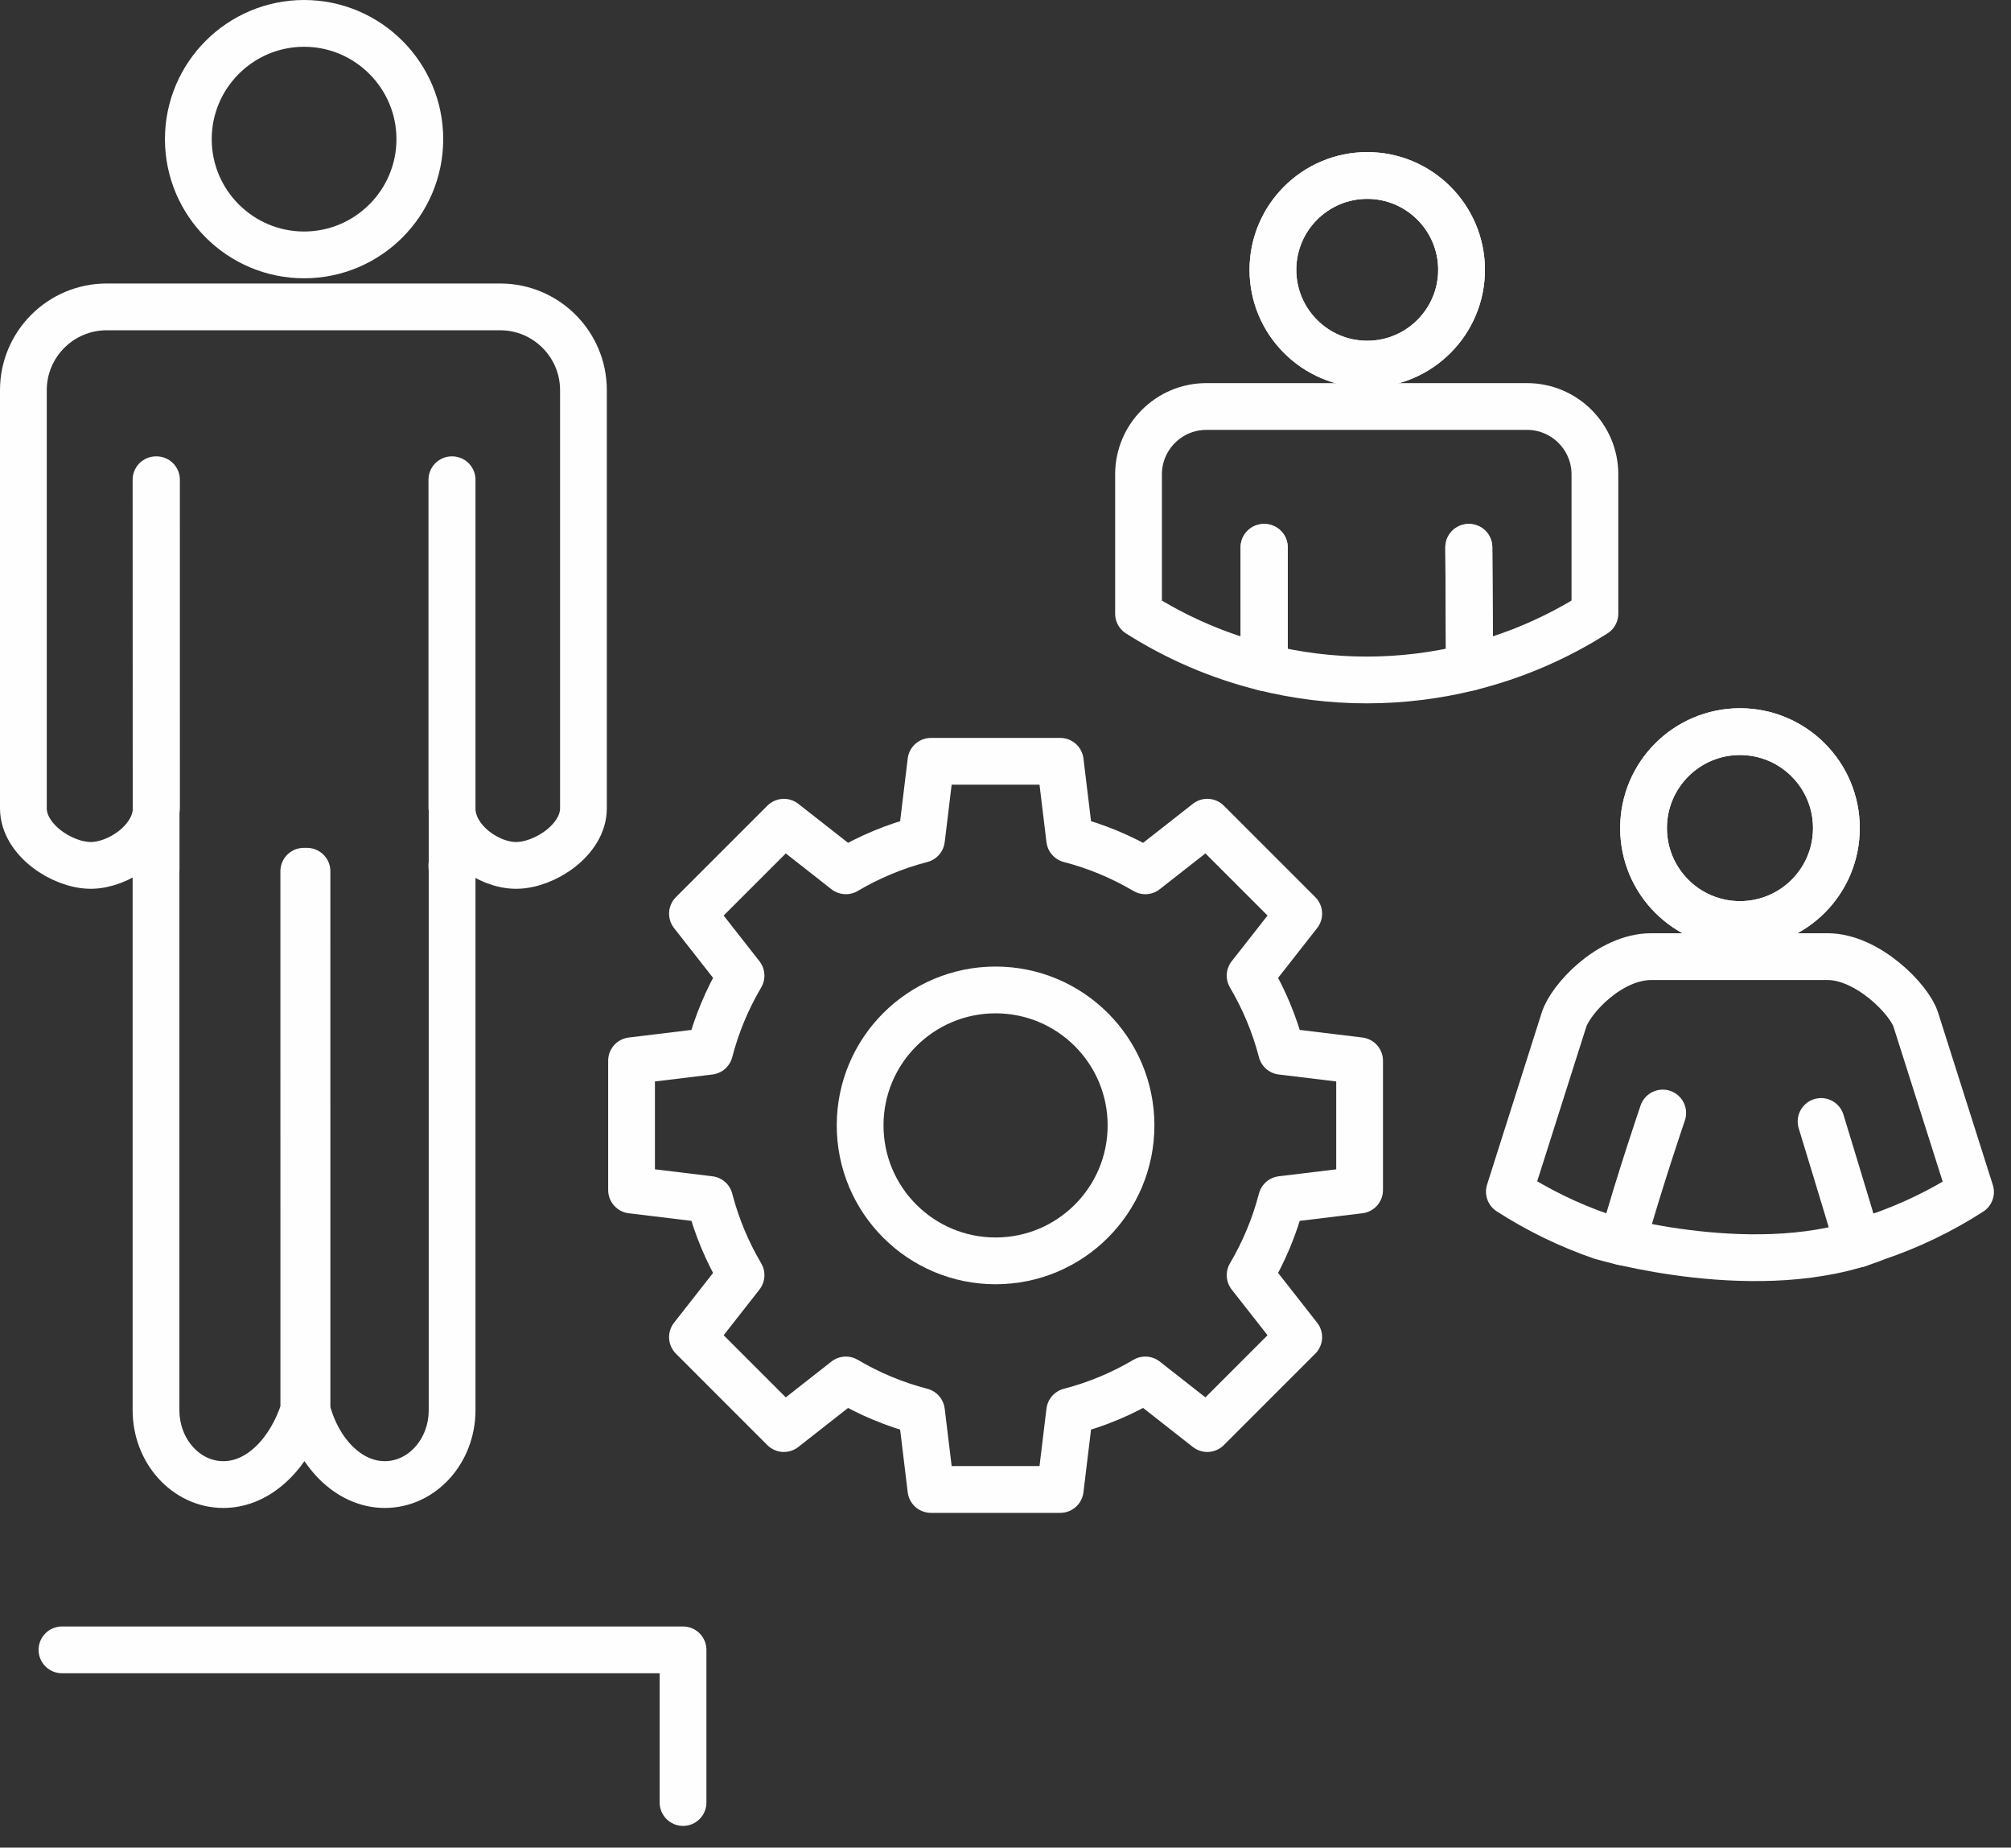
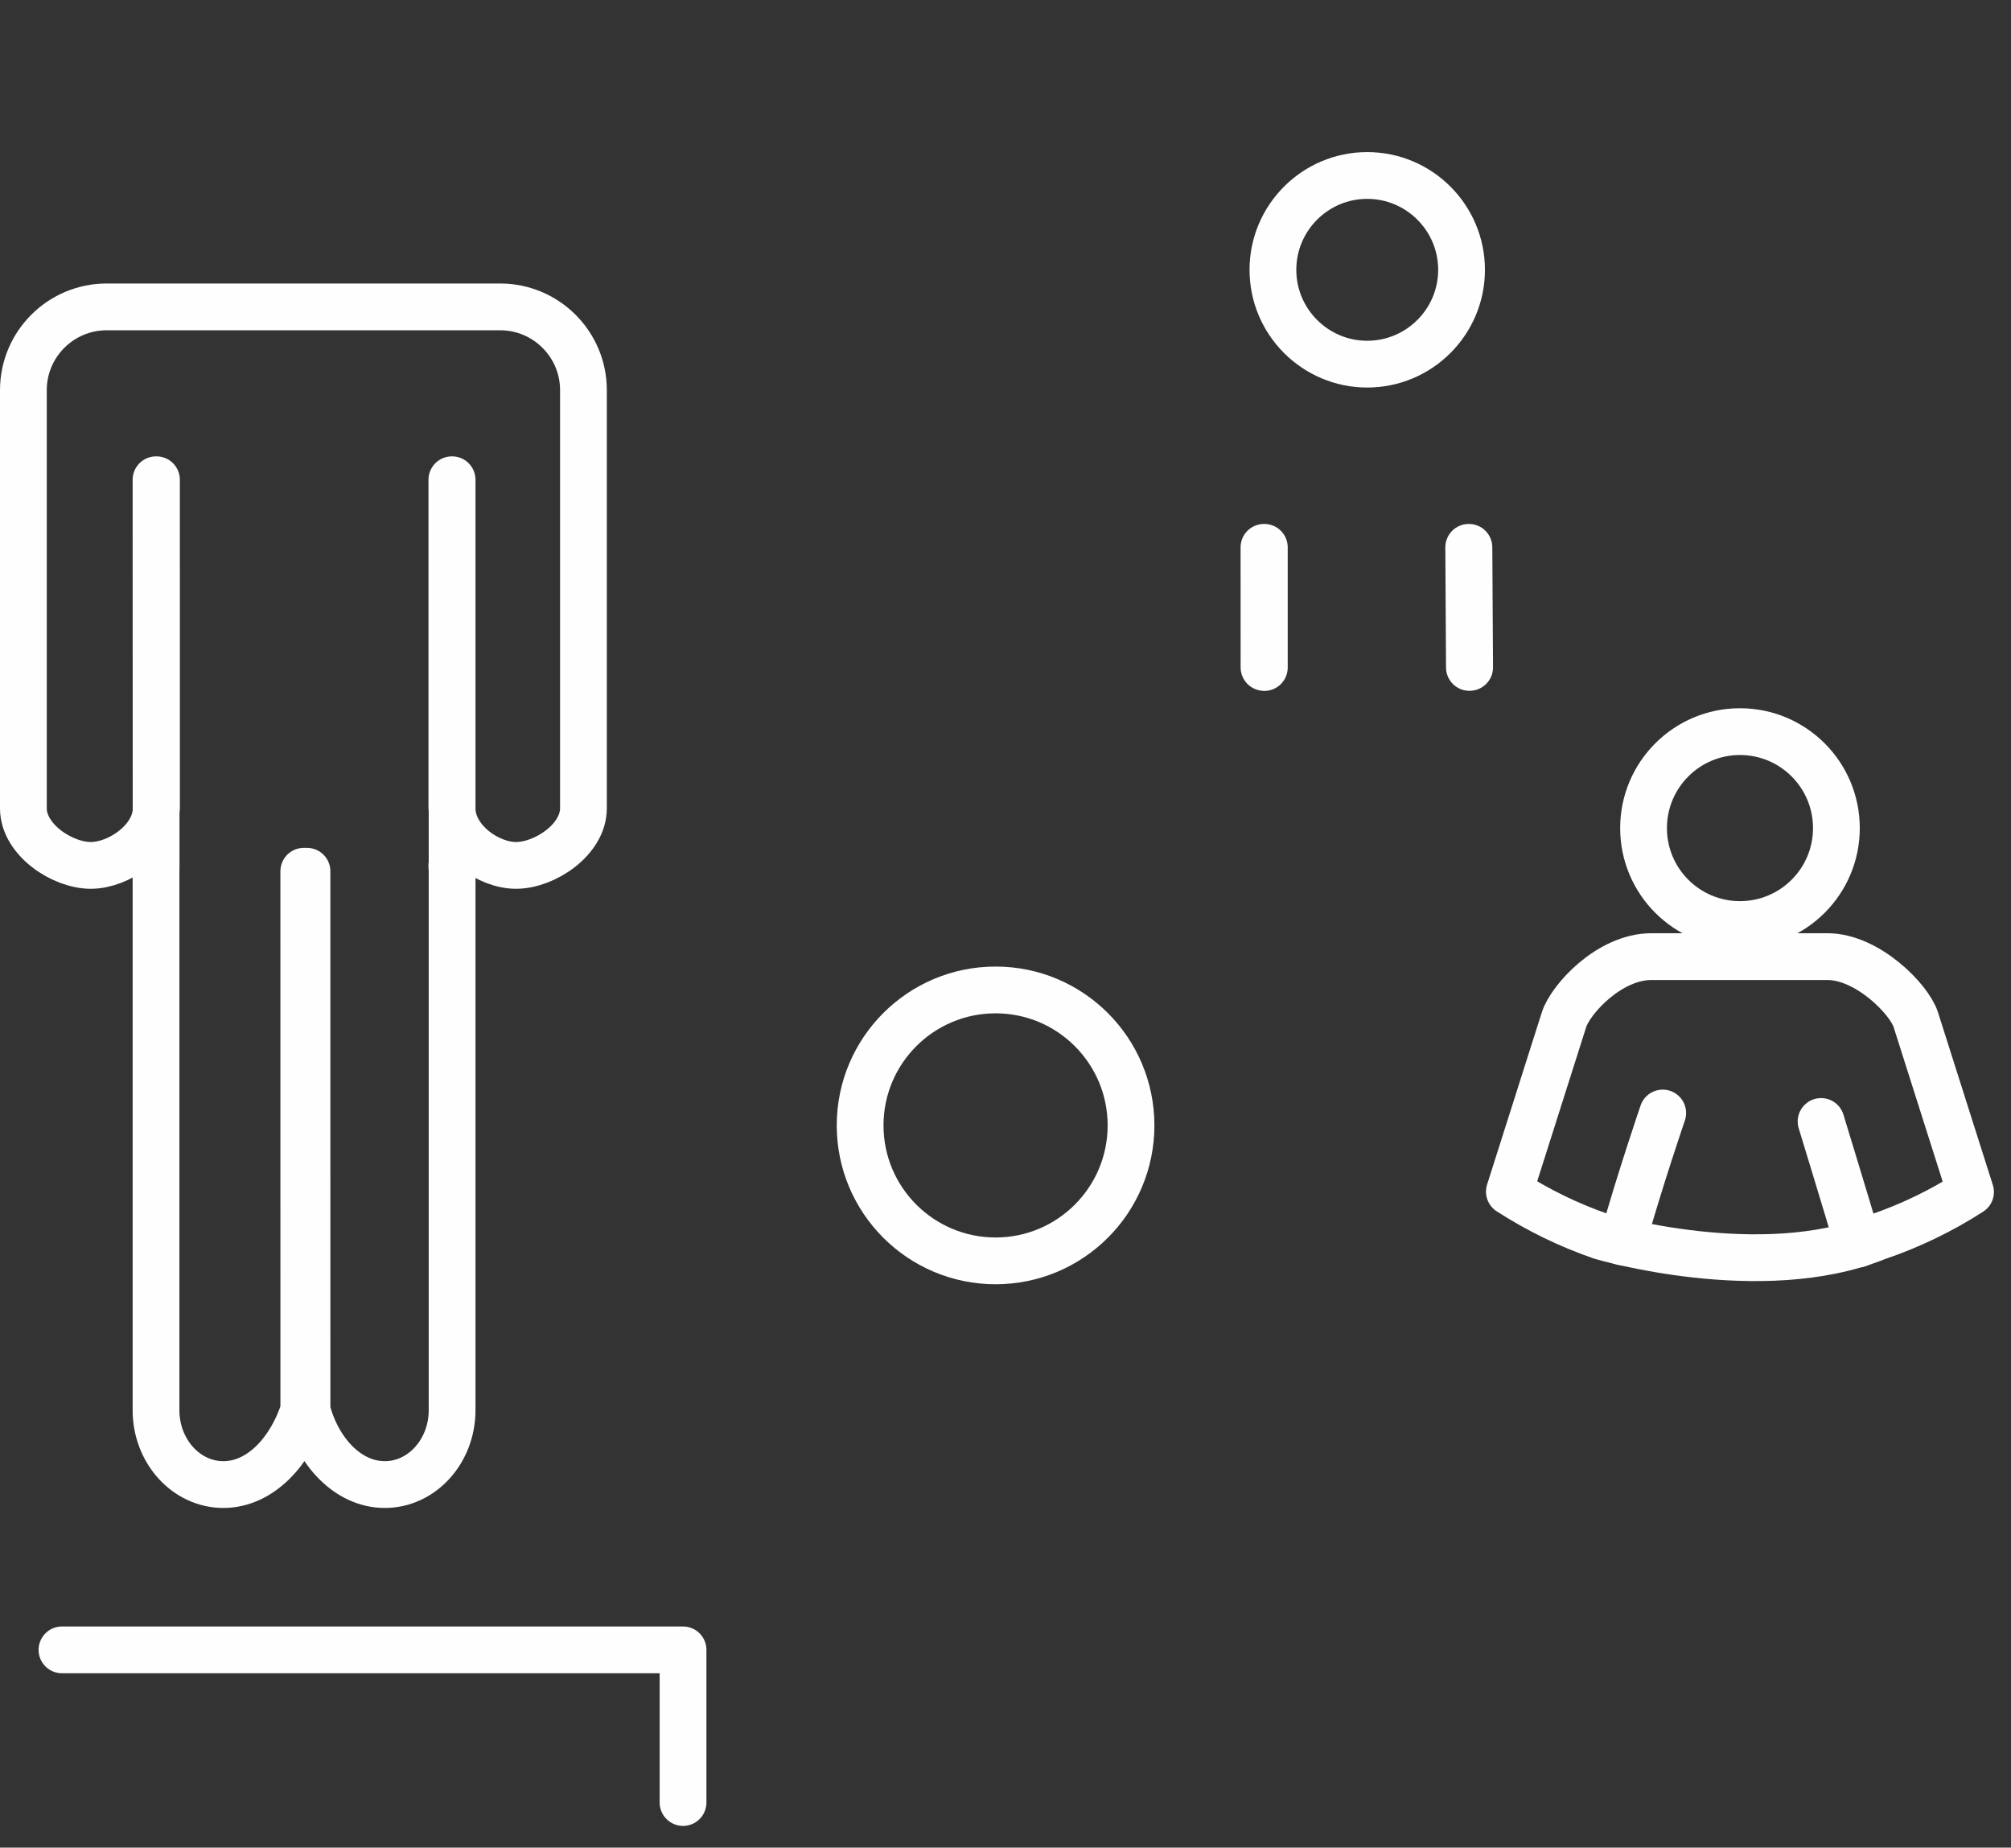
<svg xmlns="http://www.w3.org/2000/svg" width="86px" height="79px" viewBox="0 0 86 79" version="1.1">
  <rect x="0" y="0" width="86" height="79" fill="#333333" stroke="none" />
  <title>Group 31</title>
  <g id="Page-1" stroke="none" stroke-width="1" fill="none" fill-rule="evenodd" stroke-linecap="round" stroke-linejoin="round">
    <g id="Homepage" transform="translate(-694, -3727)" stroke="#FEFEFE" stroke-width="2">
      <g id="Group-31" transform="translate(695, 3728)">
-         <path d="M53.884,50.279 L53.96,50.27 L57.143,49.884 L57.143,44.355 L53.96,43.969 L53.884,43.96 L53.806,43.951 C53.507,42.8 53.051,41.716 52.461,40.716 L52.513,40.652 L52.557,40.595 L54.54,38.066 L50.63,34.156 L48.101,36.139 L48.045,36.184 L47.979,36.234 C46.981,35.645 45.895,35.187 44.745,34.89 L44.735,34.811 L44.726,34.736 L44.341,31.552 L38.811,31.552 L38.426,34.736 L38.417,34.811 L38.406,34.89 C37.258,35.187 36.171,35.645 35.173,36.234 L35.107,36.184 L35.051,36.139 L32.523,34.157 L28.613,38.066 L30.595,40.595 L30.64,40.652 L30.69,40.716 C30.101,41.716 29.644,42.8 29.346,43.951 L29.267,43.96 L29.194,43.969 L26.008,44.355 L26.008,49.884 L29.194,50.27 L29.267,50.279 L29.346,50.288 C29.644,51.438 30.101,52.524 30.69,53.523 L30.64,53.588 L30.595,53.645 L28.613,56.173 L32.523,60.083 L35.051,58.1 L35.107,58.056 L35.173,58.004 C36.171,58.595 37.258,59.052 38.406,59.349 L38.417,59.428 L38.426,59.503 L38.811,62.687 L44.341,62.687 L44.726,59.503 L44.735,59.428 L44.745,59.349 C45.895,59.052 46.981,58.595 47.979,58.004 L48.045,58.056 L48.101,58.1 L50.63,60.083 L54.54,56.173 L52.557,53.645 L52.513,53.588 L52.461,53.523 C53.051,52.524 53.507,51.438 53.806,50.288 L53.884,50.279 Z" id="Stroke-1" />
        <path d="M47.368,47.12 C47.368,50.318 44.775,52.912 41.576,52.912 C38.377,52.912 35.783,50.318 35.783,47.12 C35.783,43.921 38.377,41.328 41.576,41.328 C44.775,41.328 47.368,43.921 47.368,47.12 Z" id="Stroke-3" />
-         <path d="M57.469,6.503 C59.694,6.503 61.503,8.312 61.503,10.537 C61.503,12.761 59.694,14.57 57.469,14.57 C55.245,14.57 53.436,12.761 53.436,10.537 C53.436,8.312 55.245,6.503 57.469,6.503 Z" id="Stroke-5" />
-         <path d="M73.409,38.531 C71.132,38.531 69.286,36.685 69.286,34.408 C69.286,32.13 71.132,30.283 73.409,30.283 C75.687,30.283 77.533,32.13 77.533,34.408 C77.533,36.685 75.687,38.531 73.409,38.531 Z" id="Stroke-7" />
        <path d="M57.469,14.57 C59.694,14.57 61.503,12.761 61.503,10.537 C61.503,8.312 59.694,6.503 57.469,6.503 C55.245,6.503 53.436,8.312 53.436,10.537 C53.436,12.761 55.245,14.57 57.469,14.57 Z" id="Stroke-9" />
        <path d="M53.053,22.403 L53.055,27.538 C53.059,27.539 53.064,27.541 53.069,27.542 L53.069,22.403 L53.053,22.403 Z" id="Stroke-11" />
        <path d="M61.809,22.403 L61.839,27.538 C61.842,27.537 61.845,27.537 61.849,27.536 L61.818,22.403 L61.809,22.403 Z" id="Stroke-13" />
-         <path d="M67.206,19.282 C67.206,17.683 65.904,16.381 64.303,16.381 L50.59,16.381 C48.99,16.381 47.689,17.683 47.689,19.282 L47.689,25.24 C49.32,26.276 51.126,27.061 53.055,27.538 L53.054,22.403 L53.069,22.403 L53.069,27.542 C54.471,27.887 55.937,28.074 57.446,28.074 C58.96,28.074 60.433,27.886 61.84,27.538 L61.809,22.403 L61.819,22.403 L61.849,27.536 C63.773,27.058 65.576,26.273 67.206,25.239 L67.206,22.478 L67.206,19.282 Z" id="Stroke-15" />
        <path d="M73.409,30.283 C71.132,30.283 69.286,32.13 69.286,34.408 C69.286,36.685 71.132,38.531 73.409,38.531 C75.687,38.531 77.533,36.685 77.533,34.408 C77.533,32.13 75.687,30.283 73.409,30.283 Z" id="Stroke-17" />
        <path d="M79.269,51.896 C80.689,51.415 82.031,50.765 83.269,49.967 C82.148,46.438 80.928,42.598 80.928,42.598 C80.651,41.725 78.863,39.903 77.148,39.903 L69.624,39.903 C67.811,39.903 66.157,41.74 65.885,42.598 L63.548,49.953 C64.769,50.74 66.088,51.385 67.483,51.866 C67.483,51.866 74.328,53.896 79.269,51.896 Z" id="Stroke-19" />
        <path d="M78.463,52.192 C77.945,50.442 76.878,46.952 76.878,46.952" id="Stroke-21" />
        <path d="M68.381,52.1 C69.16,49.346 70.106,46.59 70.106,46.59" id="Stroke-23" />
-         <path d="M12.004,9.899 C14.732,9.899 16.954,7.679 16.954,4.95 C16.954,2.221 14.732,0 12.004,0 C9.274,0 7.054,2.221 7.054,4.95 C7.054,7.679 9.274,9.899 12.004,9.899 Z" id="Stroke-25" />
        <path d="M12.128,36.253 L12.129,59.296 C12.579,61.051 13.87,62.477 15.457,62.477 C17.043,62.477 18.334,61.051 18.334,59.296 L18.334,36.253 C18.334,36.22 18.331,36.186 18.33,36.153 L18.322,36.003 L18.334,36.003 L18.334,33.642 C18.333,33.615 18.324,33.589 18.324,33.562 L18.324,19.513 L18.334,19.513 L18.334,33.642 C18.395,34.951 19.878,36.003 21.071,36.003 C22.287,36.003 23.951,34.908 23.951,33.562 L23.951,19.604 L23.951,15.682 C23.951,13.719 22.354,12.122 20.39,12.122 L3.561,12.122 C1.597,12.122 0,13.719 0,15.682 L0,33.562 C0,34.908 1.664,36.003 2.881,36.003 C4.062,36.003 5.585,34.97 5.676,33.68 L5.672,19.513 L5.692,19.513 L5.693,33.562 C5.693,33.603 5.679,33.639 5.676,33.68 L5.676,36.153 C5.675,36.186 5.672,36.22 5.672,36.253 L5.672,59.296 C5.672,61.051 6.963,62.477 8.551,62.477 C10.138,62.477 11.429,61.051 11.992,59.296 L11.991,36.253 L12.128,36.253 Z" id="Stroke-27" />
        <polyline id="Stroke-29" points="1.65 69.545 28.21 69.545 28.21 76.072" />
      </g>
    </g>
  </g>
</svg>